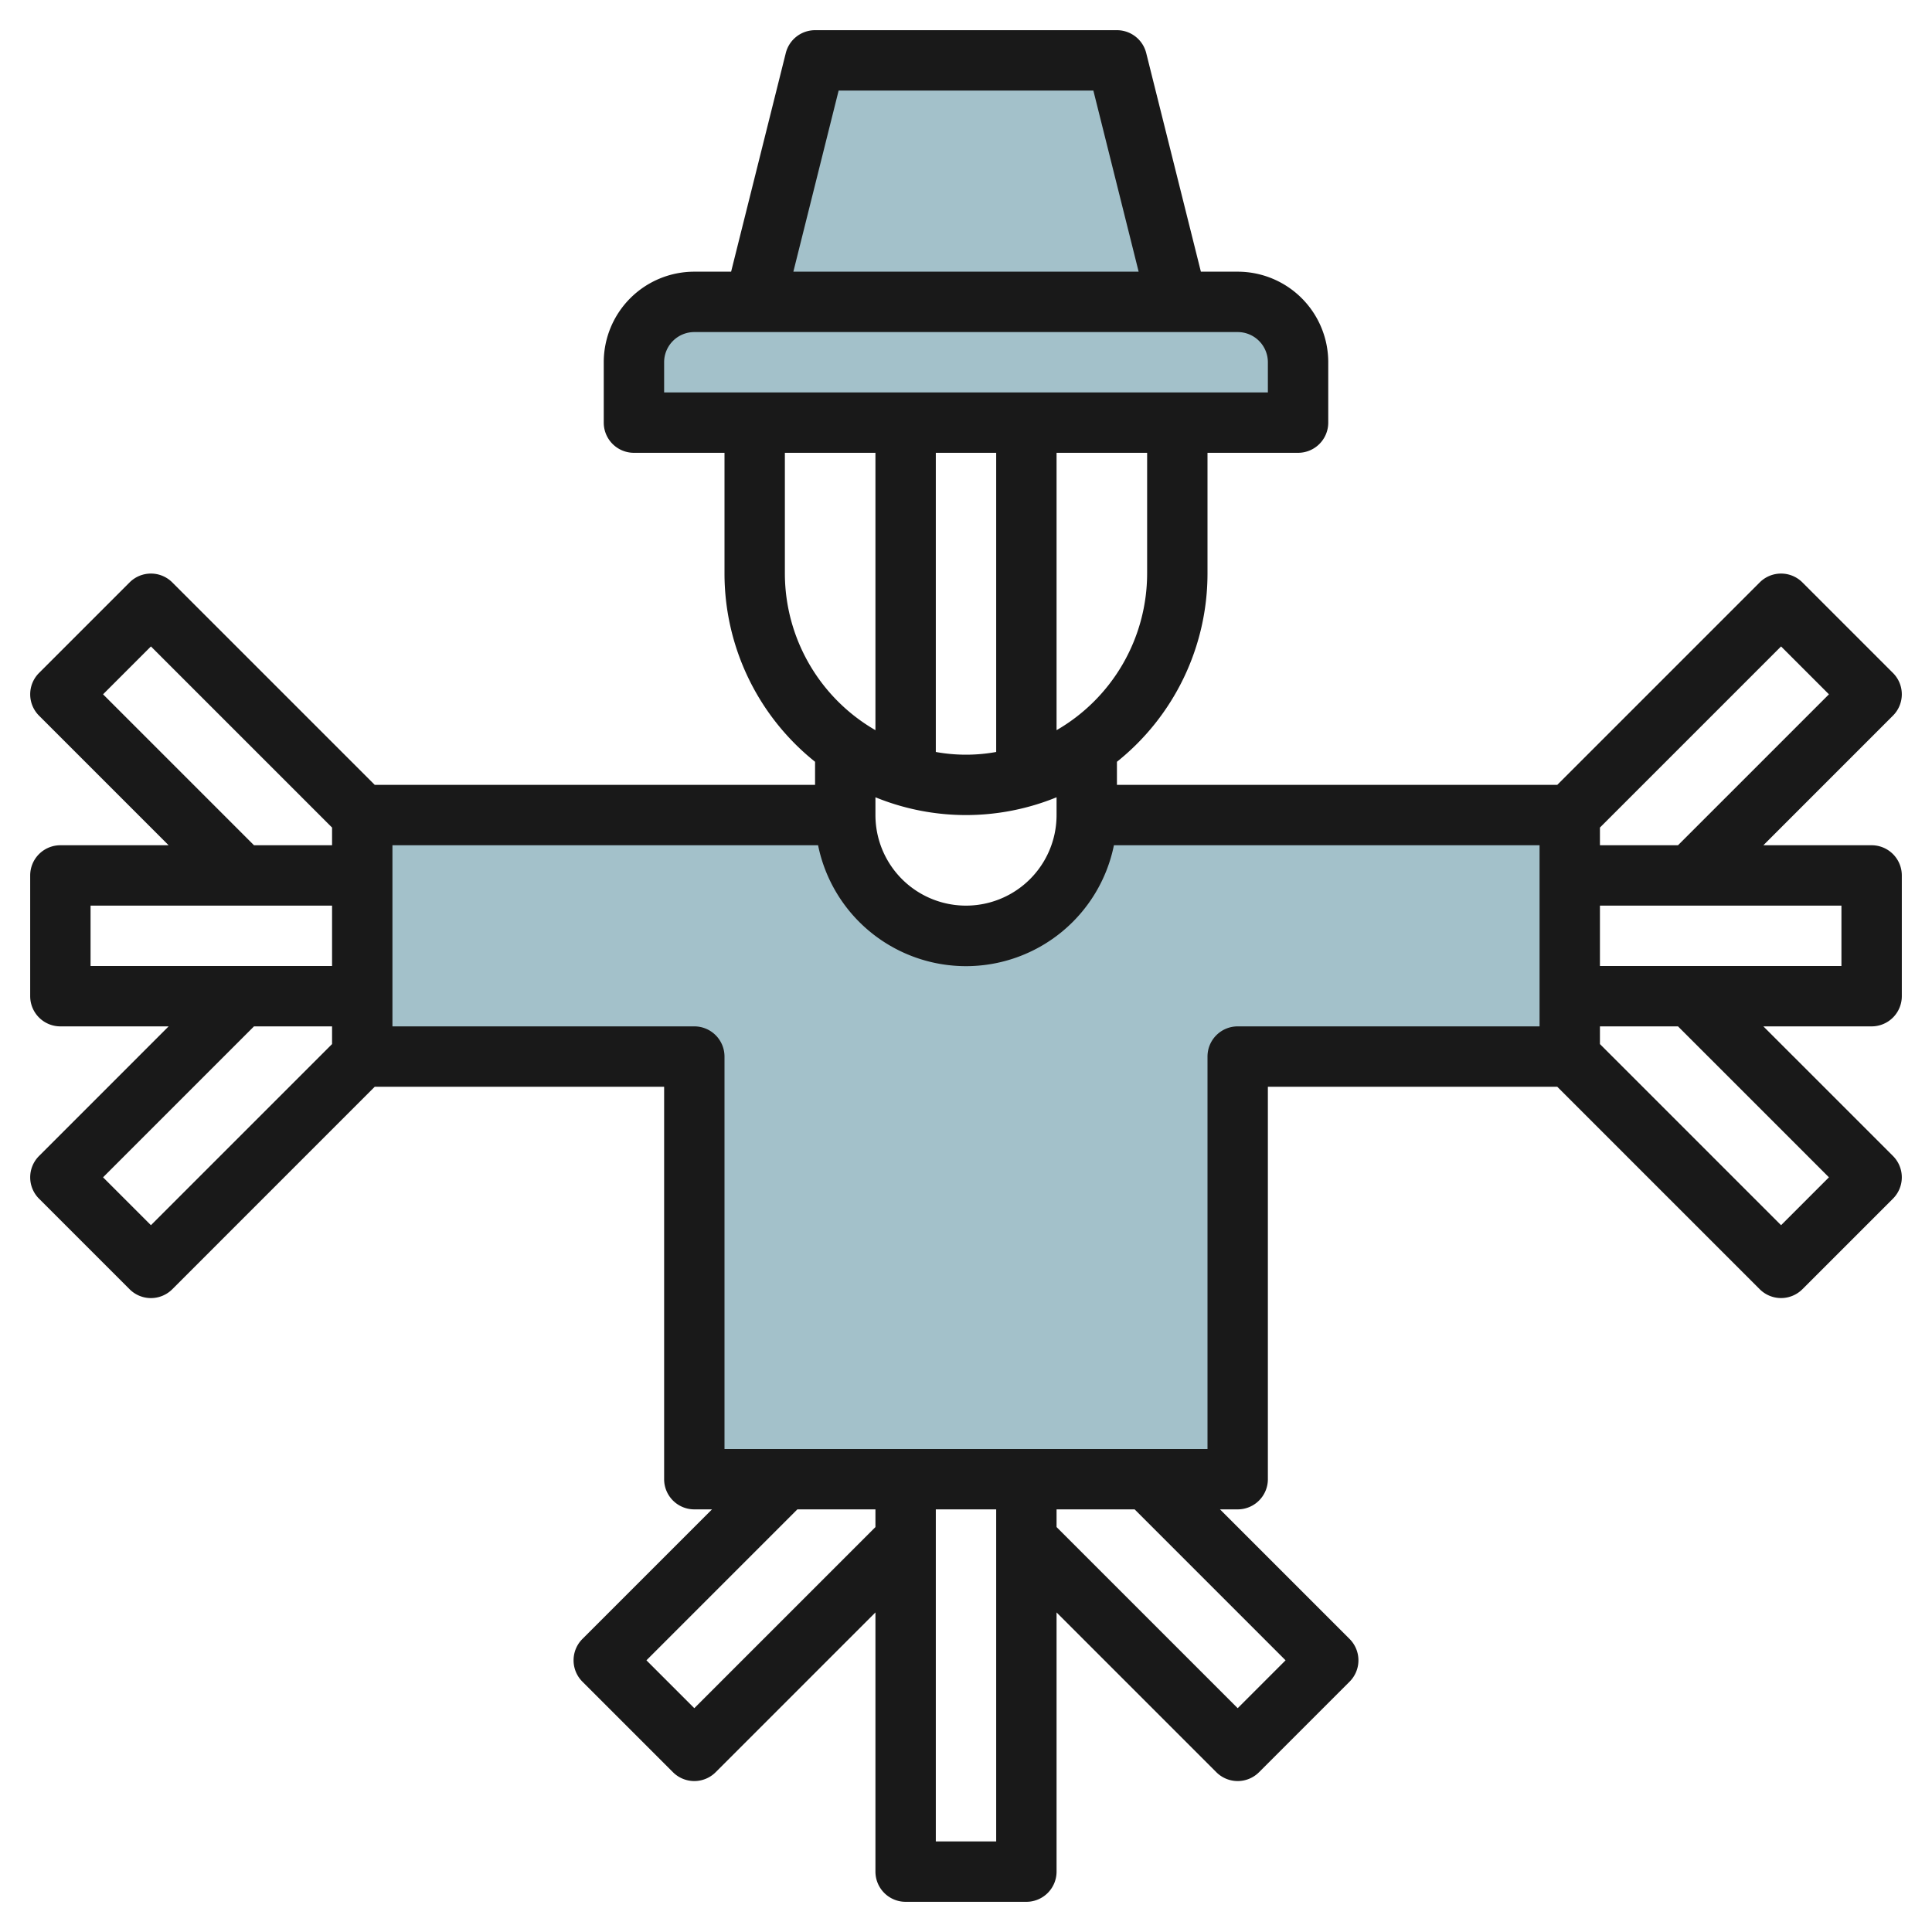
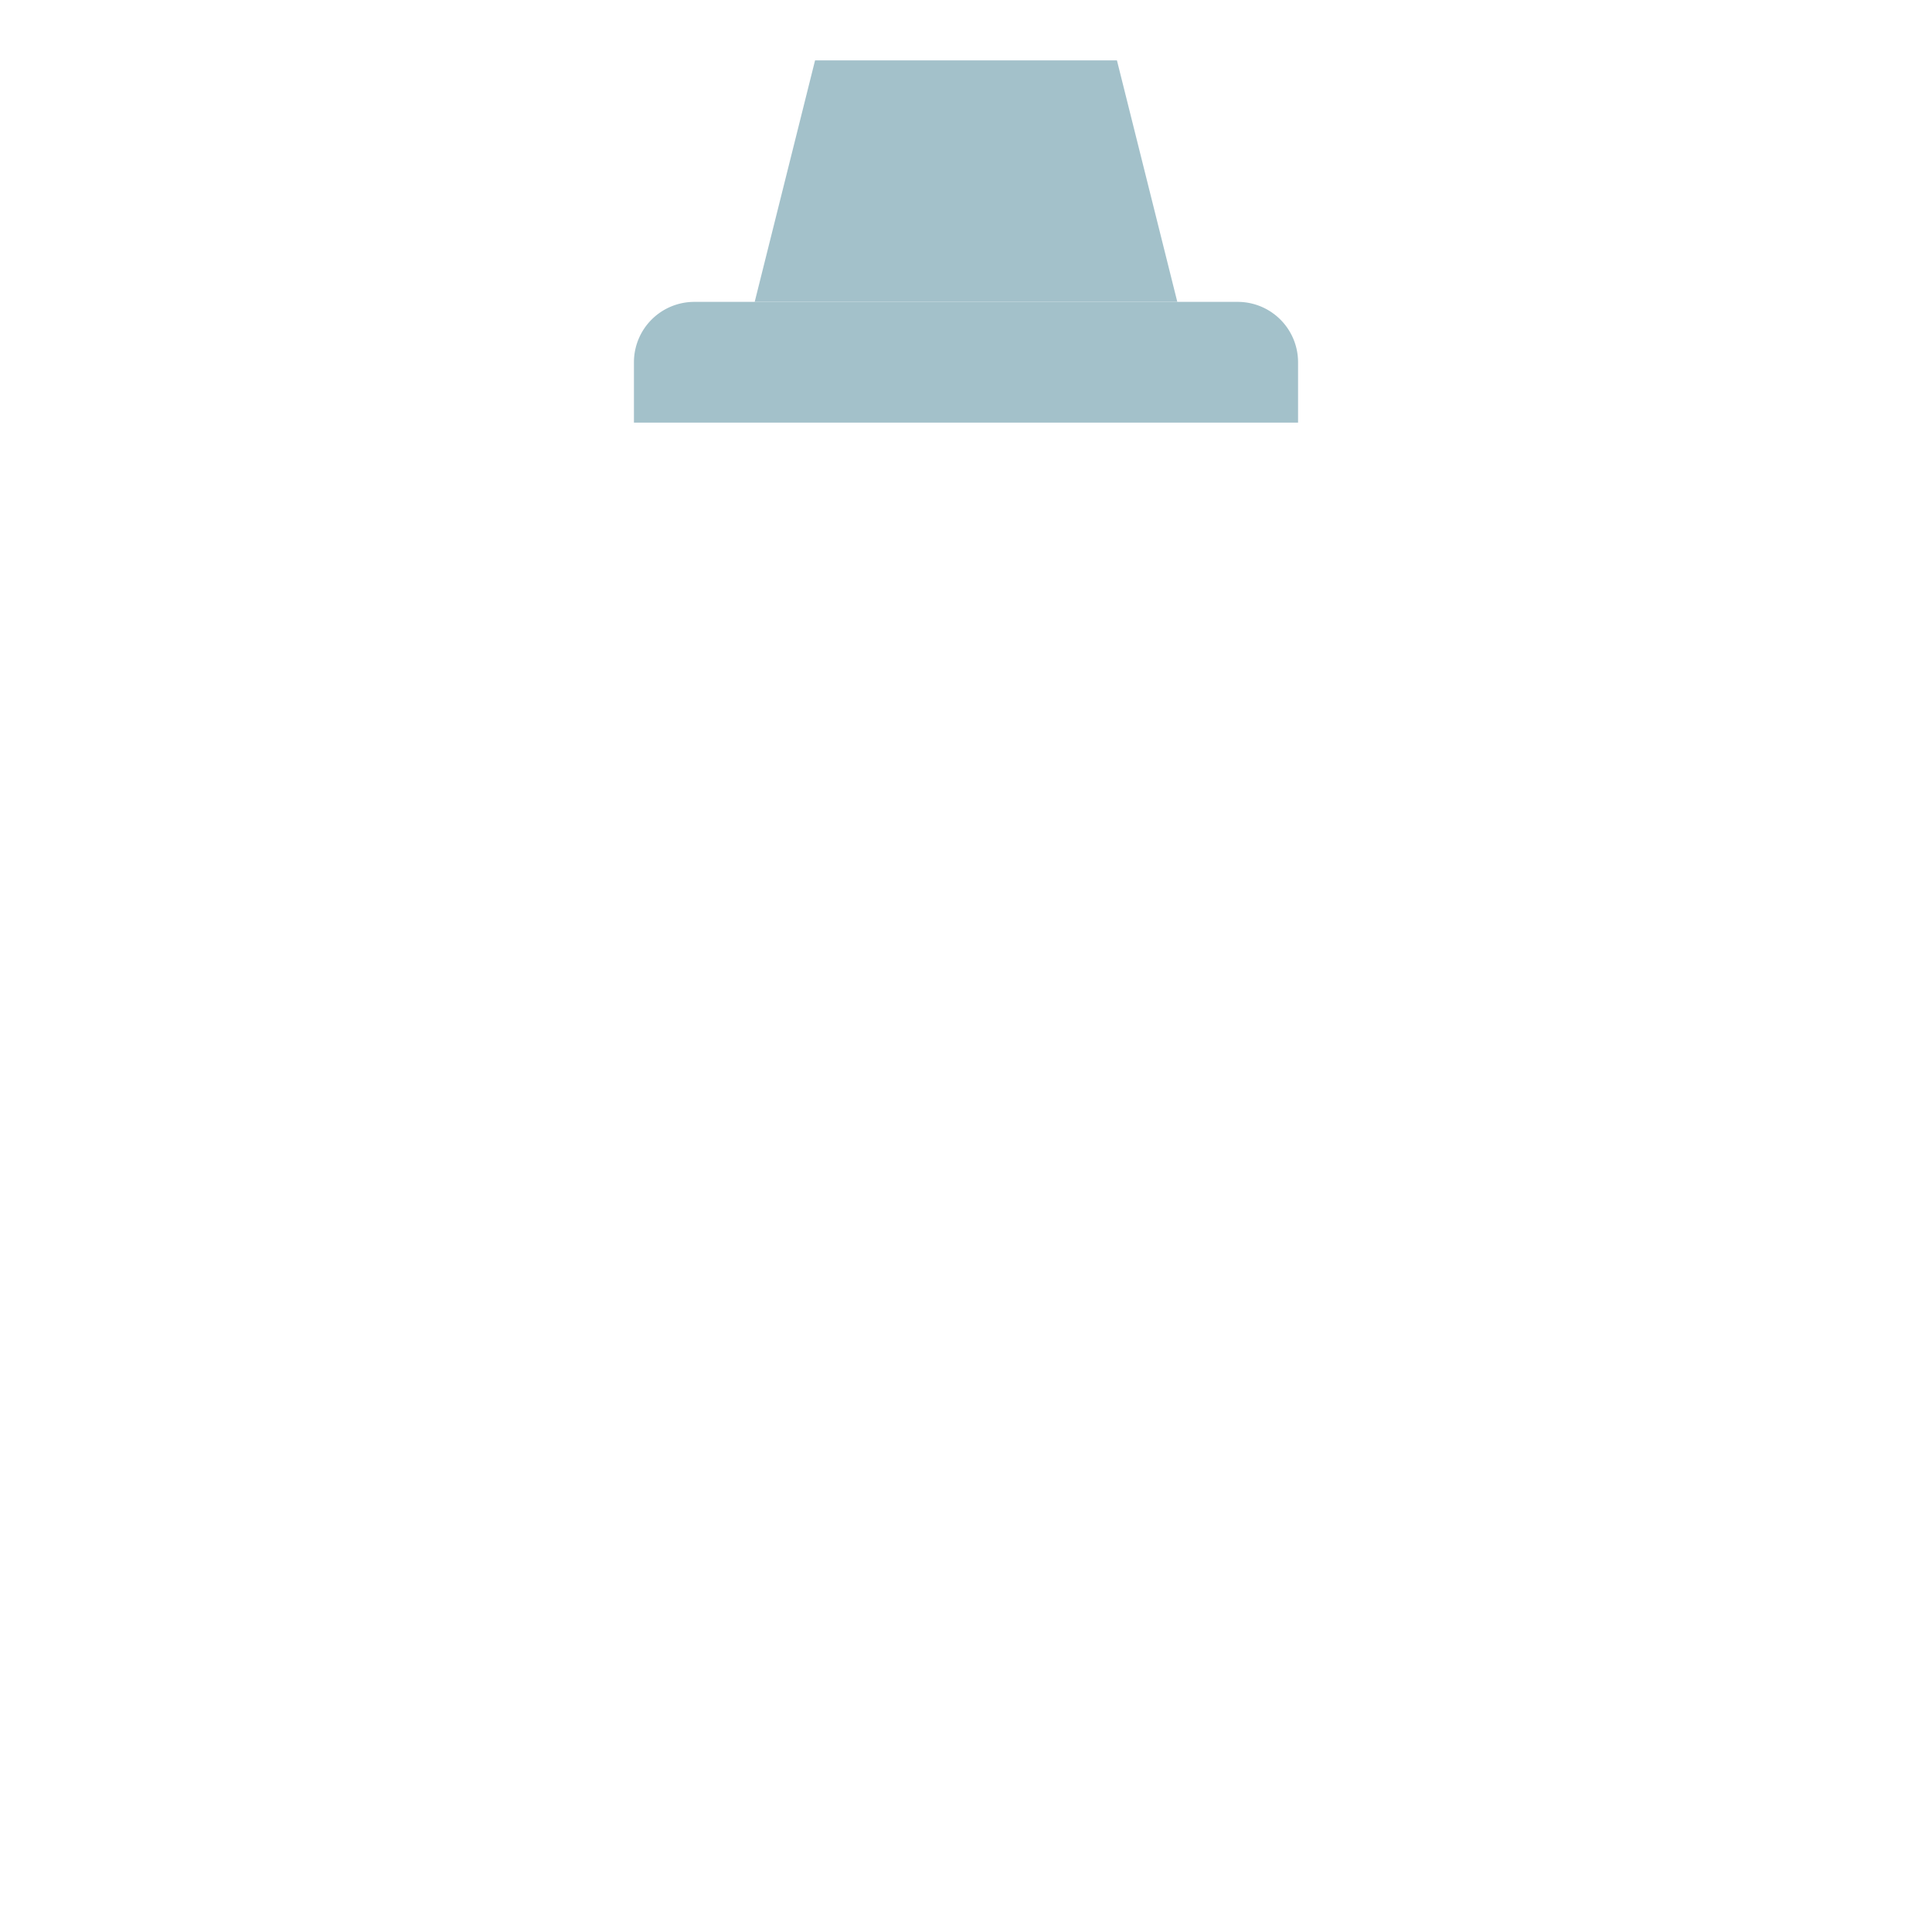
<svg xmlns="http://www.w3.org/2000/svg" id="Layer_3" height="512" viewBox="0 0 64 64" width="512" data-name="Layer 3">
  <g fill="#a3c1ca">
-     <path d="" />
-     <path d="m36 27a4 4 0 0 1 -8 0h-16v8h11v14h18v-14h11v-8z" />
    <path d="m23 10h18a2 2 0 0 1 2 2v2a0 0 0 0 1 0 0h-22a0 0 0 0 1 0 0v-2a2 2 0 0 1 2-2z" />
    <path d="m39 10-2-8h-10l-2 8" />
  </g>
-   <path d="m63 23a1 1 0 0 0 -.293-.707l-3-3a1 1 0 0 0 -1.414 0l-6.707 6.707h-14.586v-.765a7.984 7.984 0 0 0 3-6.235v-4h3a1 1 0 0 0 1-1v-2a3 3 0 0 0 -3-3h-1.219l-1.811-7.242a1 1 0 0 0 -.97-.758h-10a1 1 0 0 0 -.97.758l-1.811 7.242h-1.219a3 3 0 0 0 -3 3v2a1 1 0 0 0 1 1h3v4a7.984 7.984 0 0 0 3 6.235v.765h-14.586l-6.707-6.707a1 1 0 0 0 -1.414 0l-3 3a1 1 0 0 0 0 1.414l4.293 4.293h-3.586a1 1 0 0 0 -1 1v4a1 1 0 0 0 1 1h3.586l-4.293 4.294a1 1 0 0 0 0 1.414l3 3a1 1 0 0 0 1.414 0l6.707-6.708h9.586v13a1 1 0 0 0 1 1h.586l-4.293 4.293a1 1 0 0 0 0 1.414l3 3a1 1 0 0 0 1.414 0l5.293-5.293v8.586a1 1 0 0 0 1 1h4a1 1 0 0 0 1-1v-8.586l5.293 5.293a1 1 0 0 0 1.414 0l3-3a1 1 0 0 0 0-1.414l-4.293-4.293h.586a1 1 0 0 0 1-1v-13h9.586l6.707 6.707a1 1 0 0 0 1.414 0l3-3a1 1 0 0 0 0-1.414l-4.293-4.293h3.586a1 1 0 0 0 1-1v-4a1 1 0 0 0 -1-1h-3.586l4.293-4.294a1 1 0 0 0 .293-.706zm-30-8v9.91a5.6 5.6 0 0 1 -2 0v-9.91zm5 4a6 6 0 0 1 -3 5.188v-9.188h3zm-10.219-16h8.438l1.5 6h-11.438zm-5.781 9a1 1 0 0 1 1-1h18a1 1 0 0 1 1 1v1h-20zm4 7v-4h3v9.188a6 6 0 0 1 -3-5.188zm6 8a7.945 7.945 0 0 0 3-.589v.589a3 3 0 0 1 -6 0v-.589a7.945 7.945 0 0 0 3 .589zm-28.586-4 1.586-1.586 6 6v.586h-2.586zm-.414 7h8v2h-8zm2 10.586-1.586-1.586 5-5h2.586v.586zm18 16-1.586-1.586 5-5h2.586v.586zm8 4.414v-11h2v11zm11.586-6-1.586 1.586-6-6v-.586h2.586zm8.414-21h-10a1 1 0 0 0 -1 1v13h-16v-13a1 1 0 0 0 -1-1h-10v-6h14.1a5 5 0 0 0 9.8 0h14.1zm9.586 5-1.586 1.586-6-6v-.586h2.586zm.414-7h-8v-2h8zm-5.414-4h-2.586v-.586l6-6 1.586 1.586z" fill="#191919" />
</svg>